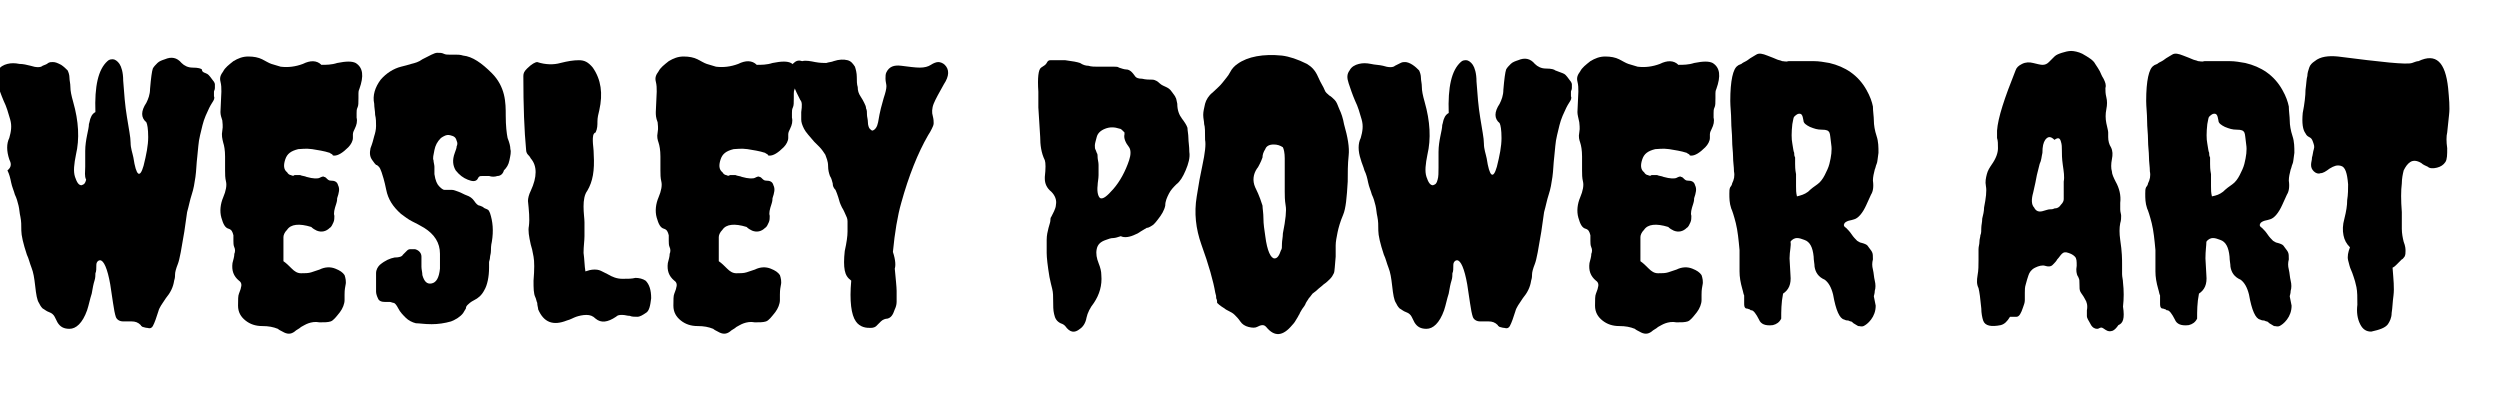
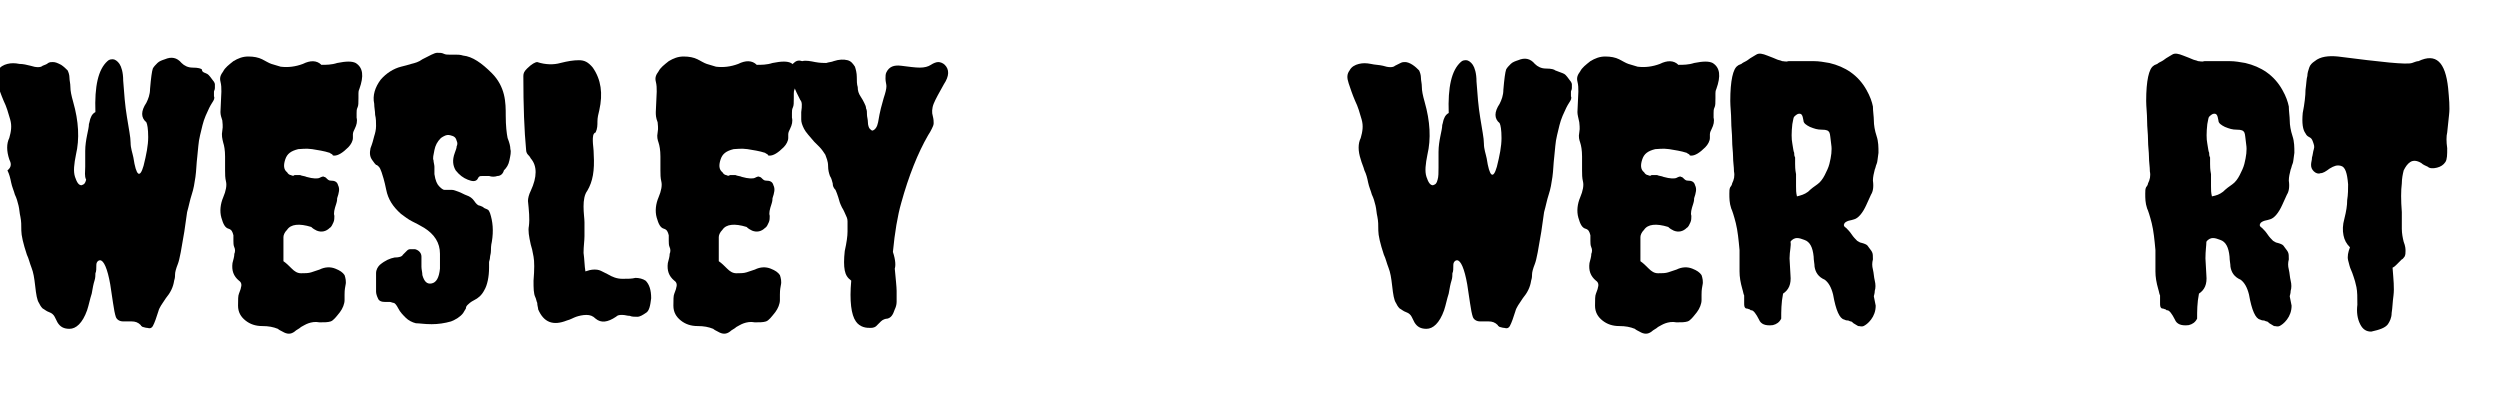
<svg xmlns="http://www.w3.org/2000/svg" version="1.1" id="Layer_1" x="0px" y="0px" viewBox="0 0 269.9 43.3" style="enable-background:new 0 0 269.9 43.3;" xml:space="preserve">
  <g>
    <path d="M22.2,7.9c0.3,0.1,0.4,0.3,0.5,0.4c0.1,0.1,0.2,0.3,0.3,0.4c0.1,0.1,0.2,0.3,0.2,0.4c0,0.1,0,0.3,0,0.4   c0,0.2-0.1,0.3-0.1,0.4c0,0.1,0,0.3,0,0.5c0.1,0.2,0,0.4-0.2,0.7c-0.2,0.3-0.4,0.7-0.7,1.4s-0.4,1.3-0.6,2.1s-0.2,1.5-0.3,2.3   c-0.1,0.8-0.1,1.5-0.2,2.2c-0.1,0.7-0.2,1.3-0.4,1.9c-0.2,0.6-0.3,1.2-0.5,1.9c-0.1,0.7-0.2,1.4-0.3,2.1c-0.3,1.8-0.5,3-0.7,3.5   c-0.2,0.5-0.3,0.9-0.3,1.1c0,0.2,0,0.4-0.1,0.7c-0.1,0.7-0.4,1.3-0.9,1.9c-0.4,0.6-0.7,1-0.8,1.4c-0.1,0.3-0.2,0.6-0.3,0.9   c-0.1,0.3-0.2,0.5-0.3,0.7c-0.1,0.2-0.3,0.3-0.6,0.2c-0.2,0-0.4-0.1-0.5-0.1c-0.1-0.1-0.2-0.1-0.2-0.2c-0.3-0.3-0.6-0.4-1-0.4   c-0.4,0-0.7,0-0.9,0c-0.4,0-0.7-0.2-0.8-0.5c-0.1-0.3-0.2-0.8-0.3-1.5c-0.1-0.7-0.2-1.3-0.3-2c-0.3-1.7-0.7-2.6-1.1-2.6   c-0.2,0-0.4,0.2-0.4,0.5c0,0.4,0,0.7-0.1,0.9c0,0.2,0,0.5-0.1,0.8s-0.2,0.8-0.3,1.4c-0.2,0.6-0.3,1.2-0.5,1.8c-0.5,1.4-1.2,2-1.9,2   c-0.6,0-1-0.2-1.3-0.7c-0.1-0.2-0.2-0.4-0.3-0.6s-0.3-0.4-0.6-0.5c-0.3-0.1-0.5-0.3-0.7-0.4c-0.2-0.2-0.3-0.4-0.4-0.6   c-0.2-0.3-0.3-0.9-0.4-1.8c-0.1-0.9-0.2-1.5-0.4-2c-0.2-0.5-0.3-1-0.5-1.4c-0.4-1.2-0.6-2.1-0.6-2.6c0-0.6,0-1-0.1-1.5   c-0.1-0.4-0.1-0.8-0.2-1.2c-0.1-0.4-0.2-0.8-0.4-1.2c-0.1-0.4-0.3-0.8-0.4-1.3c-0.1-0.5-0.2-0.9-0.4-1.3C1.3,18,1.2,17.6,1,17.2   c-0.3-0.9-0.3-1.7,0-2.3c0.2-0.7,0.3-1.3,0.1-2c-0.2-0.7-0.4-1.4-0.7-2c-0.3-0.7-0.5-1.3-0.7-1.9c-0.2-0.6-0.2-1,0.1-1.4   c0.2-0.4,0.6-0.6,1-0.7s0.8-0.1,1.3,0C2.5,6.9,2.9,7,3.3,7.1c0.6,0.2,1.1,0.2,1.3,0C4.9,7,5.1,6.9,5.2,6.8c0.2-0.1,0.3-0.1,0.5-0.1   C6,6.7,6.2,6.8,6.6,7c0.3,0.2,0.5,0.4,0.7,0.6c0.1,0.2,0.2,0.5,0.2,0.8c0,0.3,0.1,0.6,0.1,1c0,0.4,0.1,0.9,0.3,1.6   c0.6,2.1,0.7,4,0.3,5.7c-0.2,1-0.3,1.8-0.1,2.4c0.2,0.6,0.4,0.9,0.7,0.9c0.3-0.1,0.4-0.2,0.5-0.6C9.1,19,9.2,18.6,9.2,18   c0-0.5,0-1.1,0-1.7c0-0.6,0.1-1.2,0.2-1.7c0.1-0.5,0.2-0.9,0.2-1.2c0.1-0.3,0.1-0.5,0.2-0.7c0.1-0.3,0.3-0.5,0.5-0.6   c-0.1-2.8,0.3-4.6,1.3-5.5c0.2-0.2,0.4-0.2,0.6-0.2c0.2,0,0.5,0.2,0.7,0.5c0.2,0.3,0.4,0.9,0.4,1.8c0.1,1.4,0.2,2.7,0.4,3.9   c0.2,1.3,0.4,2.2,0.4,2.8s0.2,1.1,0.3,1.6c0.3,2,0.7,2.3,1.1,0.9c0.3-1.2,0.5-2.2,0.5-3.1c0-0.9-0.1-1.4-0.2-1.6   c-0.6-0.5-0.6-1.2,0-2.1c0.2-0.4,0.4-0.9,0.4-1.5c0.1-1.2,0.2-1.9,0.3-2.2c0.1-0.2,0.3-0.4,0.5-0.6c0.2-0.2,0.5-0.3,0.8-0.4   c0.7-0.3,1.3-0.2,1.8,0.4c0.3,0.3,0.7,0.5,1.2,0.5c0.6,0,0.9,0.1,1,0.2C21.8,7.7,21.9,7.8,22.2,7.9z" />
    <path d="M23.8,12.1l0.1-2.2c0-0.4,0-0.7-0.1-1.1c-0.1-0.4,0-0.7,0.3-1.1c0.2-0.4,0.6-0.7,1.1-1.1c0.5-0.3,1-0.5,1.6-0.5   s1.1,0.1,1.5,0.3c0.4,0.2,0.7,0.4,1,0.5c0.3,0.1,0.7,0.2,1,0.3c0.8,0.1,1.6,0,2.4-0.3c0.8-0.4,1.5-0.4,2,0.1c0.5,0,1.1,0,1.7-0.2   c1-0.2,1.6-0.2,2,0c0.8,0.5,0.9,1.4,0.4,2.8c-0.1,0.2-0.1,0.4-0.1,0.5c0,0.2,0,0.3,0,0.5c0,0.5,0,0.8-0.1,1   c-0.1,0.2-0.1,0.4-0.1,0.6c0,0.2,0,0.3,0,0.5c0.1,0.4,0,0.8-0.2,1.2c-0.1,0.2-0.2,0.4-0.2,0.6c0,0.1,0,0.3,0,0.4   c0,0.3-0.2,0.7-0.5,1c-0.6,0.6-1.1,0.9-1.5,0.9c-0.1,0-0.2,0-0.2-0.1c-0.1-0.1-0.2-0.1-0.3-0.2c-0.6-0.2-1.3-0.3-1.9-0.4   c-0.7-0.1-1.2,0-1.5,0c-0.8,0.2-1.2,0.5-1.4,1.1c-0.2,0.6-0.2,1.1,0.2,1.4c0.1,0.2,0.3,0.3,0.4,0.3c0.2,0.1,0.3,0.1,0.4,0   c0.1,0,0.3,0,0.6,0c0.2,0.1,0.5,0.1,0.7,0.2c0.7,0.2,1.2,0.2,1.4,0.1c0.2-0.1,0.4-0.2,0.5-0.1c0.1,0,0.2,0.1,0.2,0.1   c0.2,0.2,0.3,0.3,0.5,0.3c0.4,0,0.7,0.1,0.8,0.5c0.2,0.4,0.1,0.8-0.1,1.4c0,0.1,0,0.3-0.1,0.6c-0.2,0.6-0.3,1-0.2,1.3   c0,0.2,0,0.5-0.1,0.7c-0.1,0.2-0.2,0.5-0.4,0.6c-0.4,0.4-0.9,0.5-1.4,0.3c-0.2-0.1-0.4-0.2-0.6-0.4c-1.3-0.4-2.2-0.3-2.6,0.3   c-0.3,0.3-0.4,0.6-0.4,0.8c0,0.2,0,0.6,0,1.2v1.4c0.3,0.2,0.6,0.5,0.9,0.8c0.3,0.3,0.6,0.5,1,0.5c0.4,0,0.8,0,1.1-0.1   c0.3-0.1,0.6-0.2,0.9-0.3c0.6-0.3,1.2-0.3,1.7-0.1c0.5,0.2,0.8,0.4,1,0.7c0.1,0.3,0.2,0.7,0.1,1.1c-0.1,0.5-0.1,0.8-0.1,1   c0,0.2,0,0.4,0,0.6c0,0.4-0.2,0.9-0.5,1.3c-0.4,0.5-0.7,0.9-1,1c-0.3,0.1-0.7,0.1-1.2,0.1c-0.5-0.1-0.9,0-1.2,0.1s-0.6,0.3-0.8,0.4   c-0.2,0.2-0.5,0.3-0.7,0.5c-0.4,0.3-0.8,0.3-1.3,0c-0.2-0.1-0.4-0.2-0.5-0.3c-0.5-0.2-1-0.3-1.7-0.3c-0.7,0-1.3-0.2-1.8-0.6   c-0.5-0.4-0.8-0.9-0.8-1.6c0-0.6,0-1.1,0.1-1.3c0.1-0.3,0.2-0.5,0.2-0.6c0.1-0.3,0.1-0.6-0.2-0.8c-0.6-0.5-0.8-1.1-0.7-1.9   c0.1-0.4,0.2-0.7,0.2-1c0.1-0.2,0.1-0.5,0-0.7s-0.1-0.5-0.1-0.7c0-0.2,0-0.4,0-0.6c-0.1-0.4-0.2-0.6-0.5-0.7   c-0.4-0.1-0.6-0.5-0.8-1.2c-0.2-0.7-0.1-1.5,0.2-2.2c0.3-0.7,0.4-1.3,0.3-1.7c-0.1-0.4-0.1-0.8-0.1-1.2l0-1.5   c0-0.7-0.1-1.2-0.2-1.5C24,15,23.9,14.6,24,14.1c0.1-0.5,0-0.9,0-1.1C23.9,12.7,23.8,12.4,23.8,12.1z" />
    <path d="M41.1,8.6c0.6-0.7,1.4-1.2,2.2-1.4c0.4-0.1,0.8-0.2,1.1-0.3c0.4-0.1,0.8-0.2,1.2-0.5c0.8-0.4,1.3-0.7,1.6-0.7   c0.3,0,0.5,0,0.7,0.1c0.2,0.1,0.4,0.1,0.6,0.1c0.2,0,0.4,0,0.7,0c0.2,0,0.5,0,0.8,0.1c1,0.1,2,0.8,3.1,1.9c0.7,0.7,1.1,1.5,1.3,2.3   c0.2,0.8,0.2,1.6,0.2,2.3c0,1.1,0.1,1.9,0.2,2.4c0.2,0.5,0.3,0.9,0.3,1.2c0.1,0.3,0,0.7-0.1,1.2s-0.3,0.8-0.6,1.1   C54.3,18.8,54,19,53.7,19c-0.3,0.1-0.6,0.1-0.9,0c-0.3,0-0.5,0-0.7,0c-0.2,0-0.3,0-0.4,0.1c-0.1,0.1-0.1,0.2-0.2,0.3   c-0.2,0.2-0.5,0.2-1,0c-0.5-0.2-0.9-0.5-1.3-1c-0.3-0.5-0.4-1.1-0.1-1.9c0.1-0.3,0.2-0.5,0.2-0.7c0.1-0.2,0.1-0.4,0-0.6   c-0.1-0.4-0.3-0.5-0.7-0.6s-0.7,0.1-1,0.3c-0.4,0.4-0.6,0.8-0.7,1.3c-0.1,0.5-0.2,0.9-0.1,1.1c0,0.2,0.1,0.5,0.1,0.7   c0,0.3,0,0.5,0,0.8c0.1,0.7,0.3,1.1,0.5,1.3c0.2,0.2,0.4,0.4,0.6,0.4c0.2,0,0.3,0,0.4,0c0.1,0,0.3,0,0.4,0c0.2,0,0.4,0.1,0.7,0.2   c0.3,0.1,0.6,0.3,0.9,0.4c0.3,0.1,0.6,0.3,0.8,0.6c0.2,0.3,0.4,0.5,0.6,0.5c0.2,0.1,0.3,0.1,0.4,0.2c0.1,0.1,0.2,0.1,0.4,0.2   s0.2,0.2,0.3,0.4c0.3,0.9,0.4,1.9,0.2,3.1c-0.1,0.4-0.1,0.8-0.1,1c0,0.3-0.1,0.5-0.1,0.7c0,0.2-0.1,0.4-0.1,0.5c0,0.1,0,0.4,0,0.6   c0,1-0.2,1.9-0.5,2.4c-0.3,0.6-0.7,0.9-1.1,1.1c-0.4,0.2-0.6,0.4-0.7,0.5s-0.2,0.2-0.2,0.4c-0.1,0.2-0.2,0.3-0.3,0.5   c-0.3,0.4-0.8,0.7-1.3,0.9c-0.7,0.2-1.4,0.3-2.1,0.3c-0.8,0-1.3-0.1-1.7-0.1c-0.4-0.1-0.8-0.3-1.1-0.6c-0.3-0.3-0.6-0.6-0.8-1   c-0.2-0.4-0.4-0.6-0.5-0.6c-0.1,0-0.3-0.1-0.4-0.1h-0.5c-0.4,0-0.7-0.1-0.8-0.4c-0.1-0.2-0.2-0.5-0.2-0.7c0-0.2,0-0.5,0-0.9   c0-0.4,0-0.8,0-1.1c0-0.4,0.2-0.7,0.4-0.9c0.6-0.5,1.1-0.7,1.6-0.8c0.5,0,0.8-0.1,0.9-0.3c0.2-0.2,0.3-0.3,0.4-0.4   c0.1-0.1,0.2-0.2,0.4-0.2c0.2,0,0.3,0,0.5,0c0.4,0.1,0.7,0.4,0.7,0.8c0,0.4,0,0.7,0,1.1c0,0.3,0.1,0.6,0.1,0.9c0.2,0.7,0.5,1,1,0.9   c0.5-0.1,0.8-0.6,0.9-1.6c0-0.3,0-0.5,0-0.8v-0.8c0-1.2-0.6-2.1-1.7-2.8c-0.5-0.3-0.9-0.5-1.3-0.7c-0.4-0.2-0.8-0.5-1.2-0.8   c-0.9-0.8-1.4-1.6-1.6-2.6s-0.4-1.6-0.5-1.9c-0.1-0.3-0.2-0.5-0.3-0.6c-0.1-0.1-0.2-0.2-0.3-0.2c-0.1-0.1-0.2-0.2-0.4-0.5   c-0.3-0.4-0.3-0.8-0.2-1.3c0.2-0.5,0.3-0.9,0.4-1.3c0.1-0.3,0.2-0.7,0.2-1.1c0-0.4,0-0.8-0.1-1.2c0-0.4-0.1-0.8-0.1-1.2   C40.2,10.3,40.5,9.4,41.1,8.6z" />
    <path d="M63.2,29.3c0.3-0.1,0.6-0.2,1-0.2c0.4,0,0.6,0.1,0.8,0.2c0.2,0.1,0.4,0.2,0.6,0.3c0.5,0.3,1,0.5,1.6,0.5c0.6,0,1,0,1.4-0.1   c0.4,0,0.8,0.1,1.1,0.3c0.4,0.4,0.6,1,0.6,1.9c-0.1,0.8-0.2,1.4-0.6,1.6c-0.3,0.2-0.6,0.4-0.9,0.4c-0.3,0-0.6,0-0.8-0.1   c-0.3,0-0.5-0.1-0.8-0.1c-0.3,0-0.5,0-0.7,0.2c-0.9,0.6-1.6,0.7-2.2,0.2c-0.3-0.3-0.6-0.4-1-0.4c-0.4,0-0.8,0.1-1.1,0.2   c-0.3,0.1-0.6,0.3-1,0.4c-1.5,0.6-2.5,0.2-3.1-1.2C58.1,33.2,58,33,58,32.7c-0.1-0.2-0.1-0.4-0.2-0.6c-0.2-0.4-0.2-1-0.2-1.8   c0.1-1.2,0.1-2.1,0-2.6c-0.1-0.6-0.2-1-0.3-1.3c-0.2-0.9-0.3-1.5-0.2-2c0.1-0.8,0-1.7-0.1-2.7c0-0.3,0.1-0.7,0.3-1.1   c0.7-1.5,0.7-2.7,0-3.5c-0.1-0.2-0.2-0.3-0.3-0.4c-0.1-0.1-0.2-0.3-0.2-0.5c-0.2-2.1-0.3-4.7-0.3-8c0-0.3,0.1-0.5,0.4-0.8   c0.5-0.5,0.9-0.7,1.1-0.7c0.9,0.3,1.8,0.3,2.5,0.1c0.8-0.2,1.4-0.3,2-0.3c0.6,0,1,0.2,1.5,0.8c0.9,1.3,1.1,2.8,0.7,4.6   c-0.1,0.4-0.2,0.8-0.2,1.2c0,0.4,0,0.8-0.2,1.2C64,14.4,64,14.8,64,15.2c0,0.4,0.1,0.9,0.1,1.5c0.1,1.7-0.1,2.9-0.7,3.9   C63.1,21,63,21.6,63,22.3c0,0.7,0.1,1.3,0.1,1.7c0,0.4,0,0.9,0,1.5c0,0.5-0.1,1.1-0.1,1.8C63.1,28,63.1,28.7,63.2,29.3z" />
    <path d="M70.8,12.1l0.1-2.2c0-0.4,0-0.7-0.1-1.1c-0.1-0.4,0-0.7,0.3-1.1c0.2-0.4,0.6-0.7,1.1-1.1c0.5-0.3,1-0.5,1.6-0.5   s1.1,0.1,1.5,0.3c0.4,0.2,0.7,0.4,1,0.5c0.3,0.1,0.7,0.2,1,0.3c0.8,0.1,1.6,0,2.4-0.3c0.8-0.4,1.5-0.4,2,0.1c0.5,0,1.1,0,1.7-0.2   c1-0.2,1.6-0.2,2,0c0.8,0.5,0.9,1.4,0.4,2.8c-0.1,0.2-0.1,0.4-0.1,0.5c0,0.2,0,0.3,0,0.5c0,0.5,0,0.8-0.1,1   c-0.1,0.2-0.1,0.4-0.1,0.6c0,0.2,0,0.3,0,0.5c0.1,0.4,0,0.8-0.2,1.2c-0.1,0.2-0.2,0.4-0.2,0.6c0,0.1,0,0.3,0,0.4   c0,0.3-0.2,0.7-0.5,1c-0.6,0.6-1.1,0.9-1.5,0.9c-0.1,0-0.2,0-0.2-0.1c-0.1-0.1-0.2-0.1-0.3-0.2c-0.6-0.2-1.3-0.3-1.9-0.4   c-0.7-0.1-1.2,0-1.5,0c-0.8,0.2-1.2,0.5-1.4,1.1c-0.2,0.6-0.2,1.1,0.2,1.4c0.1,0.2,0.3,0.3,0.4,0.3c0.2,0.1,0.3,0.1,0.4,0   c0.1,0,0.3,0,0.6,0c0.2,0.1,0.5,0.1,0.7,0.2c0.7,0.2,1.2,0.2,1.4,0.1c0.2-0.1,0.4-0.2,0.5-0.1c0.1,0,0.2,0.1,0.2,0.1   c0.2,0.2,0.3,0.3,0.5,0.3c0.4,0,0.7,0.1,0.8,0.5c0.2,0.4,0.1,0.8-0.1,1.4c0,0.1,0,0.3-0.1,0.6c-0.2,0.6-0.3,1-0.2,1.3   c0,0.2,0,0.5-0.1,0.7c-0.1,0.2-0.2,0.5-0.4,0.6c-0.4,0.4-0.9,0.5-1.4,0.3c-0.2-0.1-0.4-0.2-0.6-0.4c-1.3-0.4-2.2-0.3-2.6,0.3   c-0.3,0.3-0.4,0.6-0.4,0.8c0,0.2,0,0.6,0,1.2v1.4c0.3,0.2,0.6,0.5,0.9,0.8c0.3,0.3,0.6,0.5,1,0.5c0.4,0,0.8,0,1.1-0.1   c0.3-0.1,0.6-0.2,0.9-0.3c0.6-0.3,1.2-0.3,1.7-0.1c0.5,0.2,0.8,0.4,1,0.7c0.1,0.3,0.2,0.7,0.1,1.1c-0.1,0.5-0.1,0.8-0.1,1   c0,0.2,0,0.4,0,0.6c0,0.4-0.2,0.9-0.5,1.3c-0.4,0.5-0.7,0.9-1,1c-0.3,0.1-0.7,0.1-1.2,0.1c-0.5-0.1-0.9,0-1.2,0.1s-0.6,0.3-0.8,0.4   c-0.2,0.2-0.5,0.3-0.7,0.5c-0.4,0.3-0.8,0.3-1.3,0c-0.2-0.1-0.4-0.2-0.5-0.3c-0.5-0.2-1-0.3-1.7-0.3c-0.7,0-1.3-0.2-1.8-0.6   c-0.5-0.4-0.8-0.9-0.8-1.6c0-0.6,0-1.1,0.1-1.3c0.1-0.3,0.2-0.5,0.2-0.6c0.1-0.3,0.1-0.6-0.2-0.8c-0.6-0.5-0.8-1.1-0.7-1.9   c0.1-0.4,0.2-0.7,0.2-1c0.1-0.2,0.1-0.5,0-0.7s-0.1-0.5-0.1-0.7c0-0.2,0-0.4,0-0.6c-0.1-0.4-0.2-0.6-0.5-0.7   c-0.4-0.1-0.6-0.5-0.8-1.2c-0.2-0.7-0.1-1.5,0.2-2.2c0.3-0.7,0.4-1.3,0.3-1.7c-0.1-0.4-0.1-0.8-0.1-1.2l0-1.5   c0-0.7-0.1-1.2-0.2-1.5c-0.1-0.3-0.2-0.6-0.1-1.1c0.1-0.5,0-0.9,0-1.1C70.8,12.7,70.8,12.4,70.8,12.1z" />
    <path d="M96.6,29c0.1,1.1,0.2,2,0.2,2.4c0,0.5,0,0.9,0,1.2c0,0.3-0.1,0.6-0.2,0.8c-0.2,0.6-0.4,0.9-0.8,1c-0.2,0-0.5,0.1-0.7,0.3   c-0.2,0.2-0.4,0.4-0.5,0.5c-0.1,0.1-0.3,0.2-0.6,0.2c-0.2,0-0.5,0-0.8-0.1c-0.3-0.1-0.6-0.3-0.8-0.6c-0.5-0.7-0.7-2.2-0.5-4.4   c-0.4-0.3-0.6-0.6-0.7-1.1c-0.1-0.5-0.1-1.2,0-2.1c0.2-0.9,0.3-1.6,0.3-2.1c0-0.4,0-0.8,0-1.1c0-0.3-0.1-0.5-0.2-0.7   c-0.1-0.2-0.2-0.5-0.4-0.8c-0.2-0.4-0.3-0.7-0.4-1.1c-0.1-0.3-0.2-0.6-0.3-0.8c-0.2-0.2-0.3-0.4-0.3-0.7c-0.1-0.3-0.1-0.5-0.3-0.8   c-0.1-0.3-0.2-0.6-0.2-1.1c0-0.5-0.2-0.9-0.3-1.2c-0.2-0.3-0.4-0.6-0.6-0.8s-0.4-0.4-0.6-0.6c-0.5-0.6-0.9-1-1.1-1.4   c-0.2-0.4-0.3-0.7-0.3-1c0-0.3,0-0.5,0-0.8c0.1-0.7,0.1-1.1-0.1-1.3l-0.4-0.8c-0.4-0.9-0.7-1.6-0.7-2.1c0-0.5,0.1-0.9,0.4-1.1   c0.3-0.3,0.6-0.3,0.9-0.2C87,6.5,87.5,6.6,88,6.7c0.5,0.1,1,0.1,1.2,0.1c0.3-0.1,0.6-0.1,0.8-0.2c0.6-0.2,1.1-0.2,1.5-0.1   c0.4,0.1,0.6,0.4,0.8,0.7c0.1,0.3,0.2,0.7,0.2,1.1c0,0.4,0,0.8,0.1,1.1c0,0.4,0.1,0.7,0.3,1c0.2,0.3,0.3,0.5,0.4,0.7   c0.1,0.2,0.2,0.4,0.2,0.6c0.1,0.2,0.1,0.4,0.1,0.7c0,0.2,0.1,0.5,0.1,0.8c0,0.3,0.1,0.6,0.2,0.7c0.1,0.1,0.2,0.2,0.3,0.2   c0.3-0.1,0.5-0.4,0.6-0.9c0.1-0.6,0.2-1.1,0.3-1.5c0.1-0.4,0.2-0.7,0.3-1.1c0.2-0.6,0.3-1,0.3-1.3c0-0.2-0.1-0.5-0.1-0.8   c0-0.3,0-0.5,0.1-0.7c0.3-0.6,0.8-0.8,1.6-0.7c0.8,0.1,1.5,0.2,2,0.2c0.5,0,0.9-0.1,1.2-0.3c0.3-0.2,0.6-0.3,0.8-0.3   s0.5,0.1,0.7,0.3c0.5,0.5,0.5,1.2-0.1,2.1c-0.5,0.9-0.9,1.6-1.1,2.1c-0.2,0.5-0.2,1-0.1,1.3c0.1,0.4,0.1,0.6,0.1,0.8   c0,0.2-0.1,0.4-0.2,0.6c-0.1,0.2-0.2,0.4-0.4,0.7c-1.1,1.9-2.1,4.4-2.9,7.3c-0.4,1.4-0.7,3.2-0.9,5.3C96.7,28.1,96.7,28.7,96.6,29z   " />
-     <path d="M112.3,14.8l-0.2-3.2c0-0.5,0-1.1,0-1.7c-0.1-1.5,0-2.4,0.3-2.6c0.3-0.2,0.5-0.3,0.6-0.5c0.1-0.2,0.2-0.3,0.4-0.3   c0.1,0,0.4,0,0.7,0c0.3,0,0.6,0,0.9,0c0.8,0.1,1.3,0.2,1.6,0.3c0.3,0.2,0.6,0.3,0.9,0.3c0.3,0.1,0.7,0.1,1,0.1c0.3,0,0.7,0,1,0   c0.3,0,0.6,0,0.8,0c0.2,0,0.4,0,0.5,0.1c0.3,0.1,0.6,0.2,0.8,0.2c0.2,0,0.4,0.1,0.6,0.3c0.2,0.2,0.3,0.4,0.4,0.5s0.3,0.2,0.7,0.2   c0.4,0.1,0.8,0.1,1.1,0.1c0.3,0,0.6,0.2,0.8,0.4s0.5,0.3,0.7,0.4c0.2,0.1,0.4,0.2,0.6,0.5c0.2,0.3,0.4,0.5,0.4,0.6   c0.1,0.1,0.1,0.3,0.2,0.7c0,0.7,0.2,1.2,0.5,1.6s0.5,0.7,0.6,1c0,0.3,0.1,0.7,0.1,1.1c0,0.4,0.1,0.9,0.1,1.5c0.1,0.6-0.1,1.3-0.4,2   c-0.3,0.7-0.6,1.2-1,1.5c-0.3,0.3-0.6,0.6-0.8,1c-0.2,0.4-0.4,0.8-0.4,1.3c-0.1,0.5-0.4,1-0.8,1.5c-0.3,0.4-0.5,0.6-0.7,0.7   c-0.2,0.1-0.3,0.2-0.5,0.2c-0.2,0.1-0.3,0.2-0.5,0.3c-0.2,0.1-0.4,0.3-0.7,0.4c-0.6,0.3-1.2,0.4-1.6,0.2c-0.3,0.1-0.6,0.2-0.8,0.2   c-0.3,0-0.5,0.1-0.8,0.2c-0.6,0.2-0.9,0.5-1,1c-0.1,0.5,0,1,0.2,1.5c0.2,0.5,0.3,0.9,0.3,1.3c0.1,1.1-0.2,2.1-0.8,3   c-0.4,0.5-0.7,1.1-0.8,1.6c-0.1,0.6-0.4,1-0.7,1.2c-0.6,0.5-1.1,0.4-1.6-0.3c-0.1-0.1-0.2-0.2-0.5-0.3c-0.4-0.2-0.6-0.5-0.7-1   c-0.1-0.4-0.1-0.9-0.1-1.4c0-0.5,0-0.9-0.1-1.3s-0.2-0.8-0.3-1.3c-0.2-1.2-0.3-2.1-0.3-2.6s0-0.9,0-1.4c0-0.5,0.1-0.9,0.2-1.3   s0.2-0.6,0.2-0.8c0-0.1,0-0.3,0.1-0.4c0.1-0.2,0.2-0.4,0.3-0.6c0.1-0.2,0.2-0.5,0.2-0.7c0.1-0.5-0.1-1-0.5-1.4   c-0.5-0.4-0.7-0.9-0.7-1.4v-0.2c0.1-0.9,0.1-1.5,0-1.8C112.4,16.5,112.3,15.6,112.3,14.8z M118.4,16.5c0.1,0.1,0.1,0.3,0.1,0.5   s0.1,0.5,0.1,0.8c0,0.4,0,0.7,0,1.1c0,0.4-0.1,0.8-0.1,1.1c-0.1,0.8,0.1,1.3,0.3,1.4c0.3,0.1,0.7-0.2,1.4-1   c0.7-0.8,1.3-1.9,1.7-3.1c0.2-0.6,0.2-1.1,0-1.4c-0.4-0.5-0.6-1-0.5-1.4c0,0,0-0.1,0-0.2c-0.1-0.1-0.1-0.1-0.2-0.2   c-0.1-0.1-0.2-0.2-0.3-0.2c-0.6-0.2-1.1-0.2-1.6,0c-0.5,0.2-0.8,0.5-0.9,0.9c-0.1,0.4-0.2,0.7-0.2,0.9c0,0.2,0,0.4,0.1,0.5   C118.3,16.3,118.4,16.4,118.4,16.5z" />
-     <path d="M130,13.4c0-0.3-0.1-0.6-0.1-1s0.1-0.7,0.2-1.2c0.1-0.4,0.4-0.9,0.8-1.2c0.4-0.4,0.8-0.7,1.1-1.1c0.3-0.4,0.6-0.7,0.8-1.1   c0.2-0.4,0.5-0.7,0.8-0.9c1.1-0.8,2.8-1.1,4.8-0.9c0.8,0.1,1.7,0.4,2.7,0.9c0.5,0.3,0.9,0.7,1.2,1.4c0.3,0.7,0.6,1.1,0.7,1.4   c0.1,0.3,0.3,0.4,0.5,0.6c0.2,0.1,0.4,0.3,0.6,0.5s0.3,0.5,0.5,1c0.2,0.4,0.4,1,0.5,1.6c0.4,1.4,0.6,2.5,0.5,3.4   c-0.1,0.9-0.1,1.9-0.1,2.8c-0.1,1.7-0.2,2.9-0.5,3.6c-0.3,0.7-0.5,1.4-0.6,1.9c-0.1,0.5-0.2,1-0.2,1.4c0,0.4,0,0.8,0,1.2   c-0.1,1-0.1,1.6-0.2,1.8c-0.1,0.2-0.2,0.4-0.4,0.6c-0.2,0.2-0.4,0.4-0.7,0.6c-0.2,0.2-0.5,0.4-0.7,0.6c-0.2,0.2-0.4,0.3-0.5,0.4   c-0.1,0.1-0.2,0.3-0.4,0.5c-0.1,0.2-0.3,0.4-0.4,0.7c-0.1,0.2-0.3,0.4-0.4,0.6c-0.1,0.2-0.2,0.3-0.2,0.4c-0.1,0.1-0.1,0.2-0.3,0.5   c-0.1,0.2-0.3,0.5-0.5,0.7c-1,1.2-1.9,1.3-2.8,0.2c-0.1-0.1-0.2-0.2-0.4-0.2c-0.2,0-0.4,0.1-0.6,0.2c-0.2,0.1-0.5,0.1-0.9,0   c-0.4-0.1-0.7-0.3-0.9-0.6c-0.2-0.3-0.4-0.5-0.6-0.7c-0.2-0.2-0.4-0.3-0.6-0.4c-0.2-0.1-0.4-0.2-0.5-0.3c-0.5-0.3-0.7-0.5-0.8-0.6   c0-0.2,0-0.3-0.1-0.5c0-0.2,0-0.3-0.1-0.6c-0.2-1.2-0.7-3-1.5-5.2c-0.6-1.7-0.8-3.4-0.5-5.2c0.2-1.3,0.4-2.4,0.6-3.3   c0.3-1.4,0.4-2.3,0.3-2.8C130.1,14.2,130.1,13.7,130,13.4z M137.5,15.6c-0.5,0-0.8,0.2-0.9,0.5c-0.2,0.3-0.3,0.6-0.3,0.9   c-0.1,0.3-0.2,0.5-0.3,0.7c-0.1,0.2-0.2,0.4-0.3,0.5c-0.4,0.6-0.5,1.3-0.2,2c0.5,1,0.7,1.7,0.8,2c0,0.3,0.1,0.8,0.1,1.4   c0,0.6,0.1,1.2,0.2,1.9c0.2,1.6,0.6,2.4,1,2.4c0.3,0,0.5-0.3,0.7-0.9c0.1-0.1,0.1-0.3,0.1-0.7c0-0.3,0.1-0.7,0.1-1.1   c0.3-1.5,0.4-2.5,0.3-3c-0.1-0.6-0.1-1.1-0.1-1.5c0-0.4,0-0.9,0-1.3v-2.3c0-0.6-0.1-1-0.2-1.2C138.2,15.7,137.9,15.6,137.5,15.6z" />
    <path d="M168.7,7.9c0.3,0.1,0.4,0.3,0.5,0.4c0.1,0.1,0.2,0.3,0.3,0.4c0.1,0.1,0.2,0.3,0.2,0.4c0,0.1,0,0.3,0,0.4   c0,0.2-0.1,0.3-0.1,0.4c0,0.1,0,0.3,0,0.5c0.1,0.2,0,0.4-0.2,0.7c-0.2,0.3-0.4,0.7-0.7,1.4s-0.4,1.3-0.6,2.1s-0.2,1.5-0.3,2.3   c-0.1,0.8-0.1,1.5-0.2,2.2c-0.1,0.7-0.2,1.3-0.4,1.9c-0.2,0.6-0.3,1.2-0.5,1.9c-0.1,0.7-0.2,1.4-0.3,2.1c-0.3,1.8-0.5,3-0.7,3.5   c-0.2,0.5-0.3,0.9-0.3,1.1c0,0.2,0,0.4-0.1,0.7c-0.1,0.7-0.4,1.3-0.9,1.9c-0.4,0.6-0.7,1-0.8,1.4c-0.1,0.3-0.2,0.6-0.3,0.9   c-0.1,0.3-0.2,0.5-0.3,0.7c-0.1,0.2-0.3,0.3-0.6,0.2c-0.2,0-0.4-0.1-0.5-0.1c-0.1-0.1-0.2-0.1-0.2-0.2c-0.3-0.3-0.6-0.4-1-0.4   c-0.4,0-0.7,0-0.9,0c-0.4,0-0.7-0.2-0.8-0.5c-0.1-0.3-0.2-0.8-0.3-1.5c-0.1-0.7-0.2-1.3-0.3-2c-0.3-1.7-0.7-2.6-1.1-2.6   c-0.2,0-0.4,0.2-0.4,0.5c0,0.4,0,0.7-0.1,0.9c0,0.2,0,0.5-0.1,0.8s-0.2,0.8-0.3,1.4c-0.2,0.6-0.3,1.2-0.5,1.8c-0.5,1.4-1.2,2-1.9,2   c-0.6,0-1-0.2-1.3-0.7c-0.1-0.2-0.2-0.4-0.3-0.6s-0.3-0.4-0.6-0.5c-0.3-0.1-0.5-0.3-0.7-0.4c-0.2-0.2-0.3-0.4-0.4-0.6   c-0.2-0.3-0.3-0.9-0.4-1.8c-0.1-0.9-0.2-1.5-0.4-2c-0.2-0.5-0.3-1-0.5-1.4c-0.4-1.2-0.6-2.1-0.6-2.6c0-0.6,0-1-0.1-1.5   c-0.1-0.4-0.1-0.8-0.2-1.2c-0.1-0.4-0.2-0.8-0.4-1.2c-0.1-0.4-0.3-0.8-0.4-1.3c-0.1-0.5-0.2-0.9-0.4-1.3c-0.1-0.4-0.3-0.8-0.4-1.2   c-0.3-0.9-0.3-1.7,0-2.3c0.2-0.7,0.3-1.3,0.1-2c-0.2-0.7-0.4-1.4-0.7-2c-0.3-0.7-0.5-1.3-0.7-1.9c-0.2-0.6-0.2-1,0.1-1.4   c0.2-0.4,0.6-0.6,1-0.7s0.8-0.1,1.3,0c0.4,0.1,0.9,0.1,1.3,0.2c0.6,0.2,1.1,0.2,1.3,0c0.2-0.1,0.4-0.2,0.6-0.3   c0.2-0.1,0.3-0.1,0.5-0.1c0.2,0,0.5,0.1,0.8,0.3c0.3,0.2,0.5,0.4,0.7,0.6c0.1,0.2,0.2,0.5,0.2,0.8c0,0.3,0.1,0.6,0.1,1   c0,0.4,0.1,0.9,0.3,1.6c0.6,2.1,0.7,4,0.3,5.7c-0.2,1-0.3,1.8-0.1,2.4c0.2,0.6,0.4,0.9,0.7,0.9c0.3-0.1,0.4-0.2,0.5-0.6   c0.1-0.3,0.1-0.8,0.1-1.3c0-0.5,0-1.1,0-1.7c0-0.6,0.1-1.2,0.2-1.7c0.1-0.5,0.2-0.9,0.2-1.2c0.1-0.3,0.1-0.5,0.2-0.7   c0.1-0.3,0.3-0.5,0.5-0.6c-0.1-2.8,0.3-4.6,1.3-5.5c0.2-0.2,0.4-0.2,0.6-0.2c0.2,0,0.5,0.2,0.7,0.5c0.2,0.3,0.4,0.9,0.4,1.8   c0.1,1.4,0.2,2.7,0.4,3.9c0.2,1.3,0.4,2.2,0.4,2.8s0.2,1.1,0.3,1.6c0.3,2,0.7,2.3,1.1,0.9c0.3-1.2,0.5-2.2,0.5-3.1   c0-0.9-0.1-1.4-0.2-1.6c-0.6-0.5-0.6-1.2,0-2.1c0.2-0.4,0.4-0.9,0.4-1.5c0.1-1.2,0.2-1.9,0.3-2.2c0.1-0.2,0.3-0.4,0.5-0.6   c0.2-0.2,0.5-0.3,0.8-0.4c0.7-0.3,1.3-0.2,1.8,0.4c0.3,0.3,0.7,0.5,1.2,0.5c0.6,0,0.9,0.1,1,0.2C168.2,7.7,168.4,7.8,168.7,7.9z" />
    <path d="M170.3,12.1l0.1-2.2c0-0.4,0-0.7-0.1-1.1c-0.1-0.4,0-0.7,0.3-1.1c0.2-0.4,0.6-0.7,1.1-1.1c0.5-0.3,1-0.5,1.6-0.5   s1.1,0.1,1.5,0.3c0.4,0.2,0.7,0.4,1,0.5c0.3,0.1,0.7,0.2,1,0.3c0.8,0.1,1.6,0,2.4-0.3c0.8-0.4,1.5-0.4,2,0.1c0.5,0,1.1,0,1.7-0.2   c1-0.2,1.6-0.2,2,0c0.8,0.5,0.9,1.4,0.4,2.8c-0.1,0.2-0.1,0.4-0.1,0.5c0,0.2,0,0.3,0,0.5c0,0.5,0,0.8-0.1,1   c-0.1,0.2-0.1,0.4-0.1,0.6c0,0.2,0,0.3,0,0.5c0.1,0.4,0,0.8-0.2,1.2c-0.1,0.2-0.2,0.4-0.2,0.6c0,0.1,0,0.3,0,0.4   c0,0.3-0.2,0.7-0.5,1c-0.6,0.6-1.1,0.9-1.5,0.9c-0.1,0-0.2,0-0.2-0.1c-0.1-0.1-0.2-0.1-0.3-0.2c-0.6-0.2-1.3-0.3-1.9-0.4   c-0.7-0.1-1.2,0-1.5,0c-0.8,0.2-1.2,0.5-1.4,1.1c-0.2,0.6-0.2,1.1,0.2,1.4c0.1,0.2,0.3,0.3,0.4,0.3c0.2,0.1,0.3,0.1,0.4,0   c0.1,0,0.3,0,0.6,0c0.2,0.1,0.5,0.1,0.7,0.2c0.7,0.2,1.2,0.2,1.4,0.1c0.2-0.1,0.4-0.2,0.5-0.1c0.1,0,0.2,0.1,0.2,0.1   c0.2,0.2,0.3,0.3,0.5,0.3c0.4,0,0.7,0.1,0.8,0.5c0.2,0.4,0.1,0.8-0.1,1.4c0,0.1,0,0.3-0.1,0.6c-0.2,0.6-0.3,1-0.2,1.3   c0,0.2,0,0.5-0.1,0.7c-0.1,0.2-0.2,0.5-0.4,0.6c-0.4,0.4-0.9,0.5-1.4,0.3c-0.2-0.1-0.4-0.2-0.6-0.4c-1.3-0.4-2.2-0.3-2.6,0.3   c-0.3,0.3-0.4,0.6-0.4,0.8c0,0.2,0,0.6,0,1.2v1.4c0.3,0.2,0.6,0.5,0.9,0.8c0.3,0.3,0.6,0.5,1,0.5c0.4,0,0.8,0,1.1-0.1   c0.3-0.1,0.6-0.2,0.9-0.3c0.6-0.3,1.2-0.3,1.7-0.1c0.5,0.2,0.8,0.4,1,0.7c0.1,0.3,0.2,0.7,0.1,1.1c-0.1,0.5-0.1,0.8-0.1,1   c0,0.2,0,0.4,0,0.6c0,0.4-0.2,0.9-0.5,1.3c-0.4,0.5-0.7,0.9-1,1c-0.3,0.1-0.7,0.1-1.2,0.1c-0.5-0.1-0.9,0-1.2,0.1s-0.6,0.3-0.8,0.4   c-0.2,0.2-0.5,0.3-0.7,0.5c-0.4,0.3-0.8,0.3-1.3,0c-0.2-0.1-0.4-0.2-0.5-0.3c-0.5-0.2-1-0.3-1.7-0.3c-0.7,0-1.3-0.2-1.8-0.6   c-0.5-0.4-0.8-0.9-0.8-1.6c0-0.6,0-1.1,0.1-1.3c0.1-0.3,0.2-0.5,0.2-0.6c0.1-0.3,0.1-0.6-0.2-0.8c-0.6-0.5-0.8-1.1-0.7-1.9   c0.1-0.4,0.2-0.7,0.2-1c0.1-0.2,0.1-0.5,0-0.7s-0.1-0.5-0.1-0.7c0-0.2,0-0.4,0-0.6c-0.1-0.4-0.2-0.6-0.5-0.7   c-0.4-0.1-0.6-0.5-0.8-1.2c-0.2-0.7-0.1-1.5,0.2-2.2c0.3-0.7,0.4-1.3,0.3-1.7c-0.1-0.4-0.1-0.8-0.1-1.2l0-1.5   c0-0.7-0.1-1.2-0.2-1.5c-0.1-0.3-0.2-0.6-0.1-1.1c0.1-0.5,0-0.9,0-1.1C170.4,12.7,170.3,12.4,170.3,12.1z" />
    <path d="M193.2,27.9l0.1,1.8c0.1,1-0.2,1.6-0.8,2c-0.2,1-0.2,1.9-0.2,2.7c-0.2,0.4-0.5,0.6-0.9,0.7c-0.8,0.1-1.3-0.1-1.5-0.6   c-0.3-0.6-0.6-1-0.8-1c-0.1,0-0.1,0-0.2-0.1c-0.1,0-0.2-0.1-0.4-0.1c-0.2-0.1-0.2-0.3-0.2-0.6c0-0.3,0-0.6,0-0.8   c-0.1-0.2-0.1-0.4-0.2-0.7c-0.2-0.7-0.3-1.3-0.3-1.9c0-0.4,0-0.8,0-1.2c0-0.4,0-0.7,0-1.1c-0.1-1.1-0.2-2.1-0.4-2.9   c-0.2-0.8-0.4-1.4-0.5-1.6c-0.2-0.6-0.2-1.1-0.2-1.6c0-0.3,0-0.5,0.1-0.7c0.1-0.1,0.2-0.3,0.2-0.4c0.2-0.4,0.3-0.8,0.2-1.3   c0-0.5-0.1-1-0.1-1.6c0-0.5-0.1-1.1-0.1-1.8c0-0.7-0.1-1.3-0.1-2.1c0-0.7-0.1-1.5-0.1-2.1c0-2.2,0.3-3.5,0.8-3.8   c0.1-0.1,0.2-0.1,0.4-0.2c0.1-0.1,0.3-0.2,0.5-0.3c0.2-0.1,0.4-0.3,0.6-0.4c0.2-0.1,0.3-0.2,0.5-0.3c0.3-0.2,0.7-0.1,1.2,0.1   c0.5,0.2,0.8,0.3,1,0.4c0.2,0.1,0.4,0.1,0.6,0.2c0.2,0,0.4,0.1,0.7,0c0.3,0,0.7,0,1.1,0c0.5,0,1,0,1.6,0c0.6,0,1.1,0.1,1.7,0.2   c1.7,0.4,3.1,1.3,4,2.9c0.4,0.7,0.6,1.3,0.7,1.8c0,0.5,0.1,1.1,0.1,1.5c0,0.5,0.1,1.1,0.3,1.7c0.2,0.6,0.2,1.2,0.2,1.8   c-0.1,0.6-0.1,1-0.2,1.2c-0.1,0.2-0.1,0.4-0.2,0.6c-0.1,0.4-0.2,0.8-0.2,1.2c0.1,0.7,0,1.2-0.2,1.5c-0.2,0.4-0.3,0.7-0.5,1.1   c-0.4,0.9-0.9,1.5-1.4,1.6c-0.3,0.1-0.5,0.1-0.7,0.2c-0.2,0.1-0.3,0.2-0.3,0.3c-0.1,0.1,0,0.3,0.2,0.4c0.2,0.2,0.4,0.4,0.6,0.7   c0.2,0.3,0.4,0.5,0.6,0.7c0.2,0.1,0.3,0.2,0.4,0.2c0.4,0.1,0.6,0.2,0.7,0.3c0.2,0.3,0.4,0.5,0.5,0.7c0.1,0.2,0.1,0.4,0.1,0.8   c-0.1,0.4-0.1,0.7,0,1.1c0.1,0.4,0.1,0.8,0.2,1.2c0.1,0.4,0.1,0.8,0,1.1c0,0.3-0.1,0.5-0.1,0.6l0.2,1c0,0.6-0.2,1.1-0.5,1.5   s-0.6,0.6-0.8,0.7c-0.2,0.1-0.4,0-0.6,0c-0.2-0.1-0.3-0.2-0.5-0.3c-0.1-0.1-0.2-0.2-0.3-0.2c-0.1,0-0.2-0.1-0.3-0.1   c-0.1,0-0.2,0-0.4-0.1c-0.5-0.1-0.9-1-1.2-2.7c-0.2-0.8-0.5-1.3-0.9-1.6c-0.7-0.3-1-0.8-1.1-1.4c0-0.3-0.1-0.7-0.1-1.1   c-0.1-1-0.4-1.6-1-1.8c-0.3-0.1-0.5-0.2-0.8-0.2c-0.2,0-0.5,0.1-0.7,0.4C193.4,26.5,193.2,27.1,193.2,27.9z M195.2,20.7   c0.3-0.3,0.7-0.6,1-0.8c0.3-0.2,0.6-0.6,0.8-1c0.2-0.4,0.4-0.8,0.5-1.2c0.2-0.8,0.3-1.5,0.2-2.1c-0.1-0.7-0.1-1.1-0.2-1.3   c-0.1-0.2-0.3-0.3-0.8-0.3s-0.8-0.1-1.3-0.3c-0.4-0.2-0.7-0.4-0.7-0.7c-0.1-0.6-0.2-0.8-0.6-0.7c-0.2,0.1-0.3,0.2-0.4,0.3   s-0.1,0.4-0.2,0.8c-0.1,0.9-0.1,1.6,0,2.1c0.1,0.5,0.1,0.8,0.2,1c0,0.2,0,0.3,0.1,0.5c0,0.2,0,0.4,0,0.7c0,0.2,0,0.6,0.1,1.1   c0,0.5,0,1,0,1.3c0,0.4,0,0.7,0.1,1.1C194.4,21.1,194.8,21,195.2,20.7z" />
-     <path d="M228.7,35.1c-0.2,0.3-0.4,0.5-0.6,0.6c-0.3,0.1-0.5,0.1-0.8-0.1c-0.3-0.2-0.4-0.3-0.6-0.2s-0.2,0.1-0.3,0.1   c-0.2,0-0.5-0.1-0.7-0.5s-0.4-0.6-0.4-0.9c0-0.2,0-0.4,0-0.6c0.1-0.5,0-0.9-0.2-1.2c-0.2-0.4-0.4-0.6-0.5-0.8   c-0.1-0.2-0.1-0.4-0.1-0.8c0-0.3,0-0.6-0.1-0.7c0-0.1-0.1-0.2-0.1-0.2c-0.1-0.2-0.2-0.6-0.1-1.1c0-0.5,0-0.8-0.2-1   c-0.2-0.2-0.4-0.3-0.7-0.4c-0.3-0.1-0.5-0.1-0.7,0.1c-0.2,0.2-0.3,0.4-0.5,0.6c-0.1,0.2-0.3,0.4-0.5,0.6c-0.2,0.2-0.5,0.2-0.8,0.1   c-0.3-0.1-0.7,0-1.1,0.2s-0.6,0.5-0.7,0.8c-0.1,0.3-0.2,0.6-0.3,1c-0.1,0.3-0.1,0.6-0.1,0.9c0,0.3,0,0.6,0,0.8   c0,0.3-0.1,0.5-0.2,0.8c-0.2,0.6-0.4,1-0.7,1c-0.2,0-0.5,0-0.7,0c-0.3,0.5-0.6,0.8-1,0.9c-1,0.2-1.7,0.1-1.9-0.5   c-0.1-0.3-0.2-0.8-0.2-1.3c-0.1-1.1-0.2-1.8-0.3-2.2c-0.2-0.4-0.2-0.8-0.1-1.4c0.1-0.5,0.1-1.1,0.1-1.6c0-0.5,0-0.9,0-1.2   c0-0.3,0.1-0.5,0.1-0.8s0.1-0.5,0.1-0.7c0.1-0.2,0.1-0.5,0.1-0.8c0-0.3,0.1-0.6,0.1-1c0.1-0.4,0.2-0.8,0.2-1.2   c0.2-1,0.3-1.8,0.2-2.3c-0.1-0.5,0-0.9,0.1-1.3c0.1-0.4,0.3-0.7,0.5-1c0.5-0.7,0.7-1.3,0.7-1.8c0-0.5,0-0.8-0.1-1.1   c0-0.3,0-0.5,0-0.8c0.1-1.4,0.8-3.5,2-6.5c0.1-0.3,0.3-0.5,0.7-0.7c0.4-0.2,0.8-0.2,1.2-0.1c0.4,0.1,0.8,0.2,1,0.2   c0.3,0,0.5-0.1,0.7-0.3s0.4-0.4,0.6-0.6c0.2-0.2,0.5-0.3,0.8-0.4c0.3-0.1,0.7-0.2,1-0.2s0.8,0.1,1.2,0.3c0.7,0.4,1.2,0.7,1.4,1.1   c0.2,0.3,0.4,0.6,0.5,0.8s0.2,0.5,0.4,0.8c0.2,0.4,0.3,0.7,0.2,1c0,0.3,0,0.6,0.1,1c0.1,0.4,0.1,0.8,0,1.3c-0.1,0.5-0.1,1,0,1.5   s0.2,0.8,0.2,1c0,0.2,0,0.3,0,0.5c0,0.4,0.1,0.8,0.3,1.1c0.2,0.4,0.2,0.8,0.1,1.3c-0.1,0.5-0.1,1,0,1.3c0,0.3,0.2,0.7,0.4,1.1   c0.4,0.7,0.6,1.5,0.5,2.3c0,0.2,0,0.5,0,0.7c0,0.3,0.1,0.5,0.1,0.7s0,0.5-0.1,0.8c-0.1,0.5-0.1,1.1,0,1.8c0.2,1.3,0.2,2.1,0.2,2.6   c0,0.4,0,0.8,0,1.1c0,0.3,0.1,0.6,0.1,0.9c0.1,0.9,0.1,1.7,0,2.6C229.4,34.4,229.2,34.9,228.7,35.1z M222.8,19.6   c0.1-0.5,0-1.1-0.1-1.8s-0.1-1.2-0.1-1.6c0-0.3,0-0.6-0.1-0.9c-0.1-0.4-0.3-0.5-0.7-0.2c-0.4-0.4-0.7-0.4-1,0   c-0.2,0.3-0.3,0.7-0.3,1.4c-0.1,0.4-0.1,0.8-0.3,1.2c-0.1,0.4-0.2,0.8-0.3,1.2c-0.1,0.5-0.2,1.1-0.4,1.9c-0.2,0.7-0.2,1.3,0.1,1.6   c0.2,0.4,0.5,0.5,0.9,0.4c0.4-0.1,0.6-0.2,0.8-0.2c0.2,0,0.3,0,0.5-0.1c0.3,0,0.5-0.1,0.7-0.4c0.2-0.2,0.3-0.4,0.3-0.6s0-0.3,0-0.5   C222.8,20.6,222.8,20.1,222.8,19.6z" />
    <path d="M238.1,27.9l0.1,1.8c0.1,1-0.2,1.6-0.8,2c-0.2,1-0.2,1.9-0.2,2.7c-0.2,0.4-0.5,0.6-0.9,0.7c-0.8,0.1-1.3-0.1-1.5-0.6   c-0.3-0.6-0.6-1-0.8-1c-0.1,0-0.1,0-0.2-0.1c-0.1,0-0.2-0.1-0.4-0.1c-0.2-0.1-0.2-0.3-0.2-0.6c0-0.3,0-0.6,0-0.8   c-0.1-0.2-0.1-0.4-0.2-0.7c-0.2-0.7-0.3-1.3-0.3-1.9c0-0.4,0-0.8,0-1.2c0-0.4,0-0.7,0-1.1c-0.1-1.1-0.2-2.1-0.4-2.9   c-0.2-0.8-0.4-1.4-0.5-1.6c-0.2-0.6-0.2-1.1-0.2-1.6c0-0.3,0-0.5,0.1-0.7c0.1-0.1,0.2-0.3,0.2-0.4c0.2-0.4,0.3-0.8,0.2-1.3   c0-0.5-0.1-1-0.1-1.6c0-0.5-0.1-1.1-0.1-1.8c0-0.7-0.1-1.3-0.1-2.1c0-0.7-0.1-1.5-0.1-2.1c0-2.2,0.3-3.5,0.8-3.8   c0.1-0.1,0.2-0.1,0.4-0.2c0.1-0.1,0.3-0.2,0.5-0.3c0.2-0.1,0.4-0.3,0.6-0.4c0.2-0.1,0.3-0.2,0.5-0.3c0.3-0.2,0.7-0.1,1.2,0.1   c0.5,0.2,0.8,0.3,1,0.4c0.2,0.1,0.4,0.1,0.6,0.2c0.2,0,0.4,0.1,0.7,0c0.3,0,0.7,0,1.1,0c0.5,0,1,0,1.6,0c0.6,0,1.1,0.1,1.7,0.2   c1.7,0.4,3.1,1.3,4,2.9c0.4,0.7,0.6,1.3,0.7,1.8c0,0.5,0.1,1.1,0.1,1.5c0,0.5,0.1,1.1,0.3,1.7c0.2,0.6,0.2,1.2,0.2,1.8   c-0.1,0.6-0.1,1-0.2,1.2c-0.1,0.2-0.1,0.4-0.2,0.6c-0.1,0.4-0.2,0.8-0.2,1.2c0.1,0.7,0,1.2-0.2,1.5c-0.2,0.4-0.3,0.7-0.5,1.1   c-0.4,0.9-0.9,1.5-1.4,1.6c-0.3,0.1-0.5,0.1-0.7,0.2c-0.2,0.1-0.3,0.2-0.3,0.3c-0.1,0.1,0,0.3,0.2,0.4c0.2,0.2,0.4,0.4,0.6,0.7   c0.2,0.3,0.4,0.5,0.6,0.7c0.2,0.1,0.3,0.2,0.4,0.2c0.4,0.1,0.6,0.2,0.7,0.3c0.2,0.3,0.4,0.5,0.5,0.7c0.1,0.2,0.1,0.4,0.1,0.8   c-0.1,0.4-0.1,0.7,0,1.1c0.1,0.4,0.1,0.8,0.2,1.2c0.1,0.4,0.1,0.8,0,1.1c0,0.3-0.1,0.5-0.1,0.6l0.2,1c0,0.6-0.2,1.1-0.5,1.5   s-0.6,0.6-0.8,0.7c-0.2,0.1-0.4,0-0.6,0c-0.2-0.1-0.3-0.2-0.5-0.3c-0.1-0.1-0.2-0.2-0.3-0.2c-0.1,0-0.2-0.1-0.3-0.1   c-0.1,0-0.2,0-0.4-0.1c-0.5-0.1-0.9-1-1.2-2.7c-0.2-0.8-0.5-1.3-0.9-1.6c-0.7-0.3-1-0.8-1.1-1.4c0-0.3-0.1-0.7-0.1-1.1   c-0.1-1-0.4-1.6-1-1.8c-0.3-0.1-0.5-0.2-0.8-0.2c-0.2,0-0.5,0.1-0.7,0.4C238.2,26.5,238.1,27.1,238.1,27.9z M240,20.7   c0.3-0.3,0.7-0.6,1-0.8c0.3-0.2,0.6-0.6,0.8-1c0.2-0.4,0.4-0.8,0.5-1.2c0.2-0.8,0.3-1.5,0.2-2.1c-0.1-0.7-0.1-1.1-0.2-1.3   c-0.1-0.2-0.3-0.3-0.8-0.3s-0.8-0.1-1.3-0.3c-0.4-0.2-0.7-0.4-0.7-0.7c-0.1-0.6-0.2-0.8-0.6-0.7c-0.2,0.1-0.3,0.2-0.4,0.3   s-0.1,0.4-0.2,0.8c-0.1,0.9-0.1,1.6,0,2.1c0.1,0.5,0.1,0.8,0.2,1c0,0.2,0,0.3,0.1,0.5c0,0.2,0,0.4,0,0.7c0,0.2,0,0.6,0.1,1.1   c0,0.5,0,1,0,1.3c0,0.4,0,0.7,0.1,1.1C239.3,21.1,239.6,21,240,20.7z" />
    <path d="M264.3,9.5c0.1,1.1,0.2,2.1,0.1,2.9l-0.2,1.9c-0.1,0.4-0.1,1,0,1.7c0,0.7,0,1.2-0.2,1.5c-0.2,0.3-0.5,0.5-0.9,0.6   c-0.4,0.1-0.8,0.1-1-0.1c-0.2-0.1-0.5-0.2-0.7-0.4c-0.5-0.3-0.9-0.3-1.2-0.1c-0.3,0.2-0.5,0.5-0.7,0.9c-0.1,0.4-0.2,0.9-0.2,1.4   c-0.1,0.8-0.1,1.8,0,3.1c0,0.5,0,0.8,0,1.1c0,0.3,0,0.5,0,0.7c0,0.5,0.1,1,0.2,1.4c0.2,0.5,0.2,0.8,0.2,1c0,0.2,0,0.4-0.1,0.6   c-0.1,0.1-0.2,0.3-0.3,0.3c-0.1,0.1-0.2,0.2-0.3,0.3c-0.1,0.1-0.2,0.2-0.3,0.3c-0.1,0.1-0.2,0.2-0.4,0.3c0.1,1.3,0.2,2.2,0.1,3   c-0.1,0.7-0.1,1.3-0.2,1.9c0,0.5-0.2,0.9-0.4,1.2c-0.3,0.4-0.9,0.6-1.8,0.8c-0.5,0-0.9-0.2-1.2-0.8c-0.3-0.6-0.4-1.3-0.3-2.1   c0-0.8,0-1.4-0.1-1.9s-0.2-0.8-0.3-1.1c-0.1-0.3-0.2-0.6-0.3-0.8c-0.1-0.2-0.2-0.6-0.3-1c-0.1-0.4,0-0.9,0.2-1.4   c-0.4-0.4-0.6-0.8-0.7-1.3c-0.1-0.5-0.1-1.1,0.1-1.8c0.2-0.8,0.3-1.4,0.3-2c0.1-0.6,0.1-1.2,0.1-1.7c-0.1-1.2-0.3-1.9-0.8-2   c-0.4-0.1-0.7,0-1.2,0.3c-0.4,0.3-0.7,0.5-1,0.5c-0.2,0.1-0.5,0-0.7-0.2c-0.2-0.2-0.3-0.4-0.3-0.7c0-0.3,0.1-0.5,0.1-0.8   c0.1-0.3,0.1-0.6,0.2-0.9c0.1-0.3,0-0.5-0.1-0.8c-0.1-0.3-0.2-0.4-0.4-0.5c-0.2-0.1-0.3-0.2-0.4-0.4c-0.3-0.4-0.4-1.1-0.3-2.2   c0.2-1,0.3-1.9,0.3-2.5c0.1-0.7,0.1-1.2,0.2-1.5c0-0.3,0.1-0.6,0.2-0.9c0.1-0.3,0.3-0.5,0.6-0.7c0.6-0.5,1.5-0.6,2.5-0.5   c4.7,0.6,7.4,0.9,8,0.7c0.3-0.1,0.5-0.2,0.7-0.2C263,5.7,264,6.7,264.3,9.5z" />
  </g>
</svg>